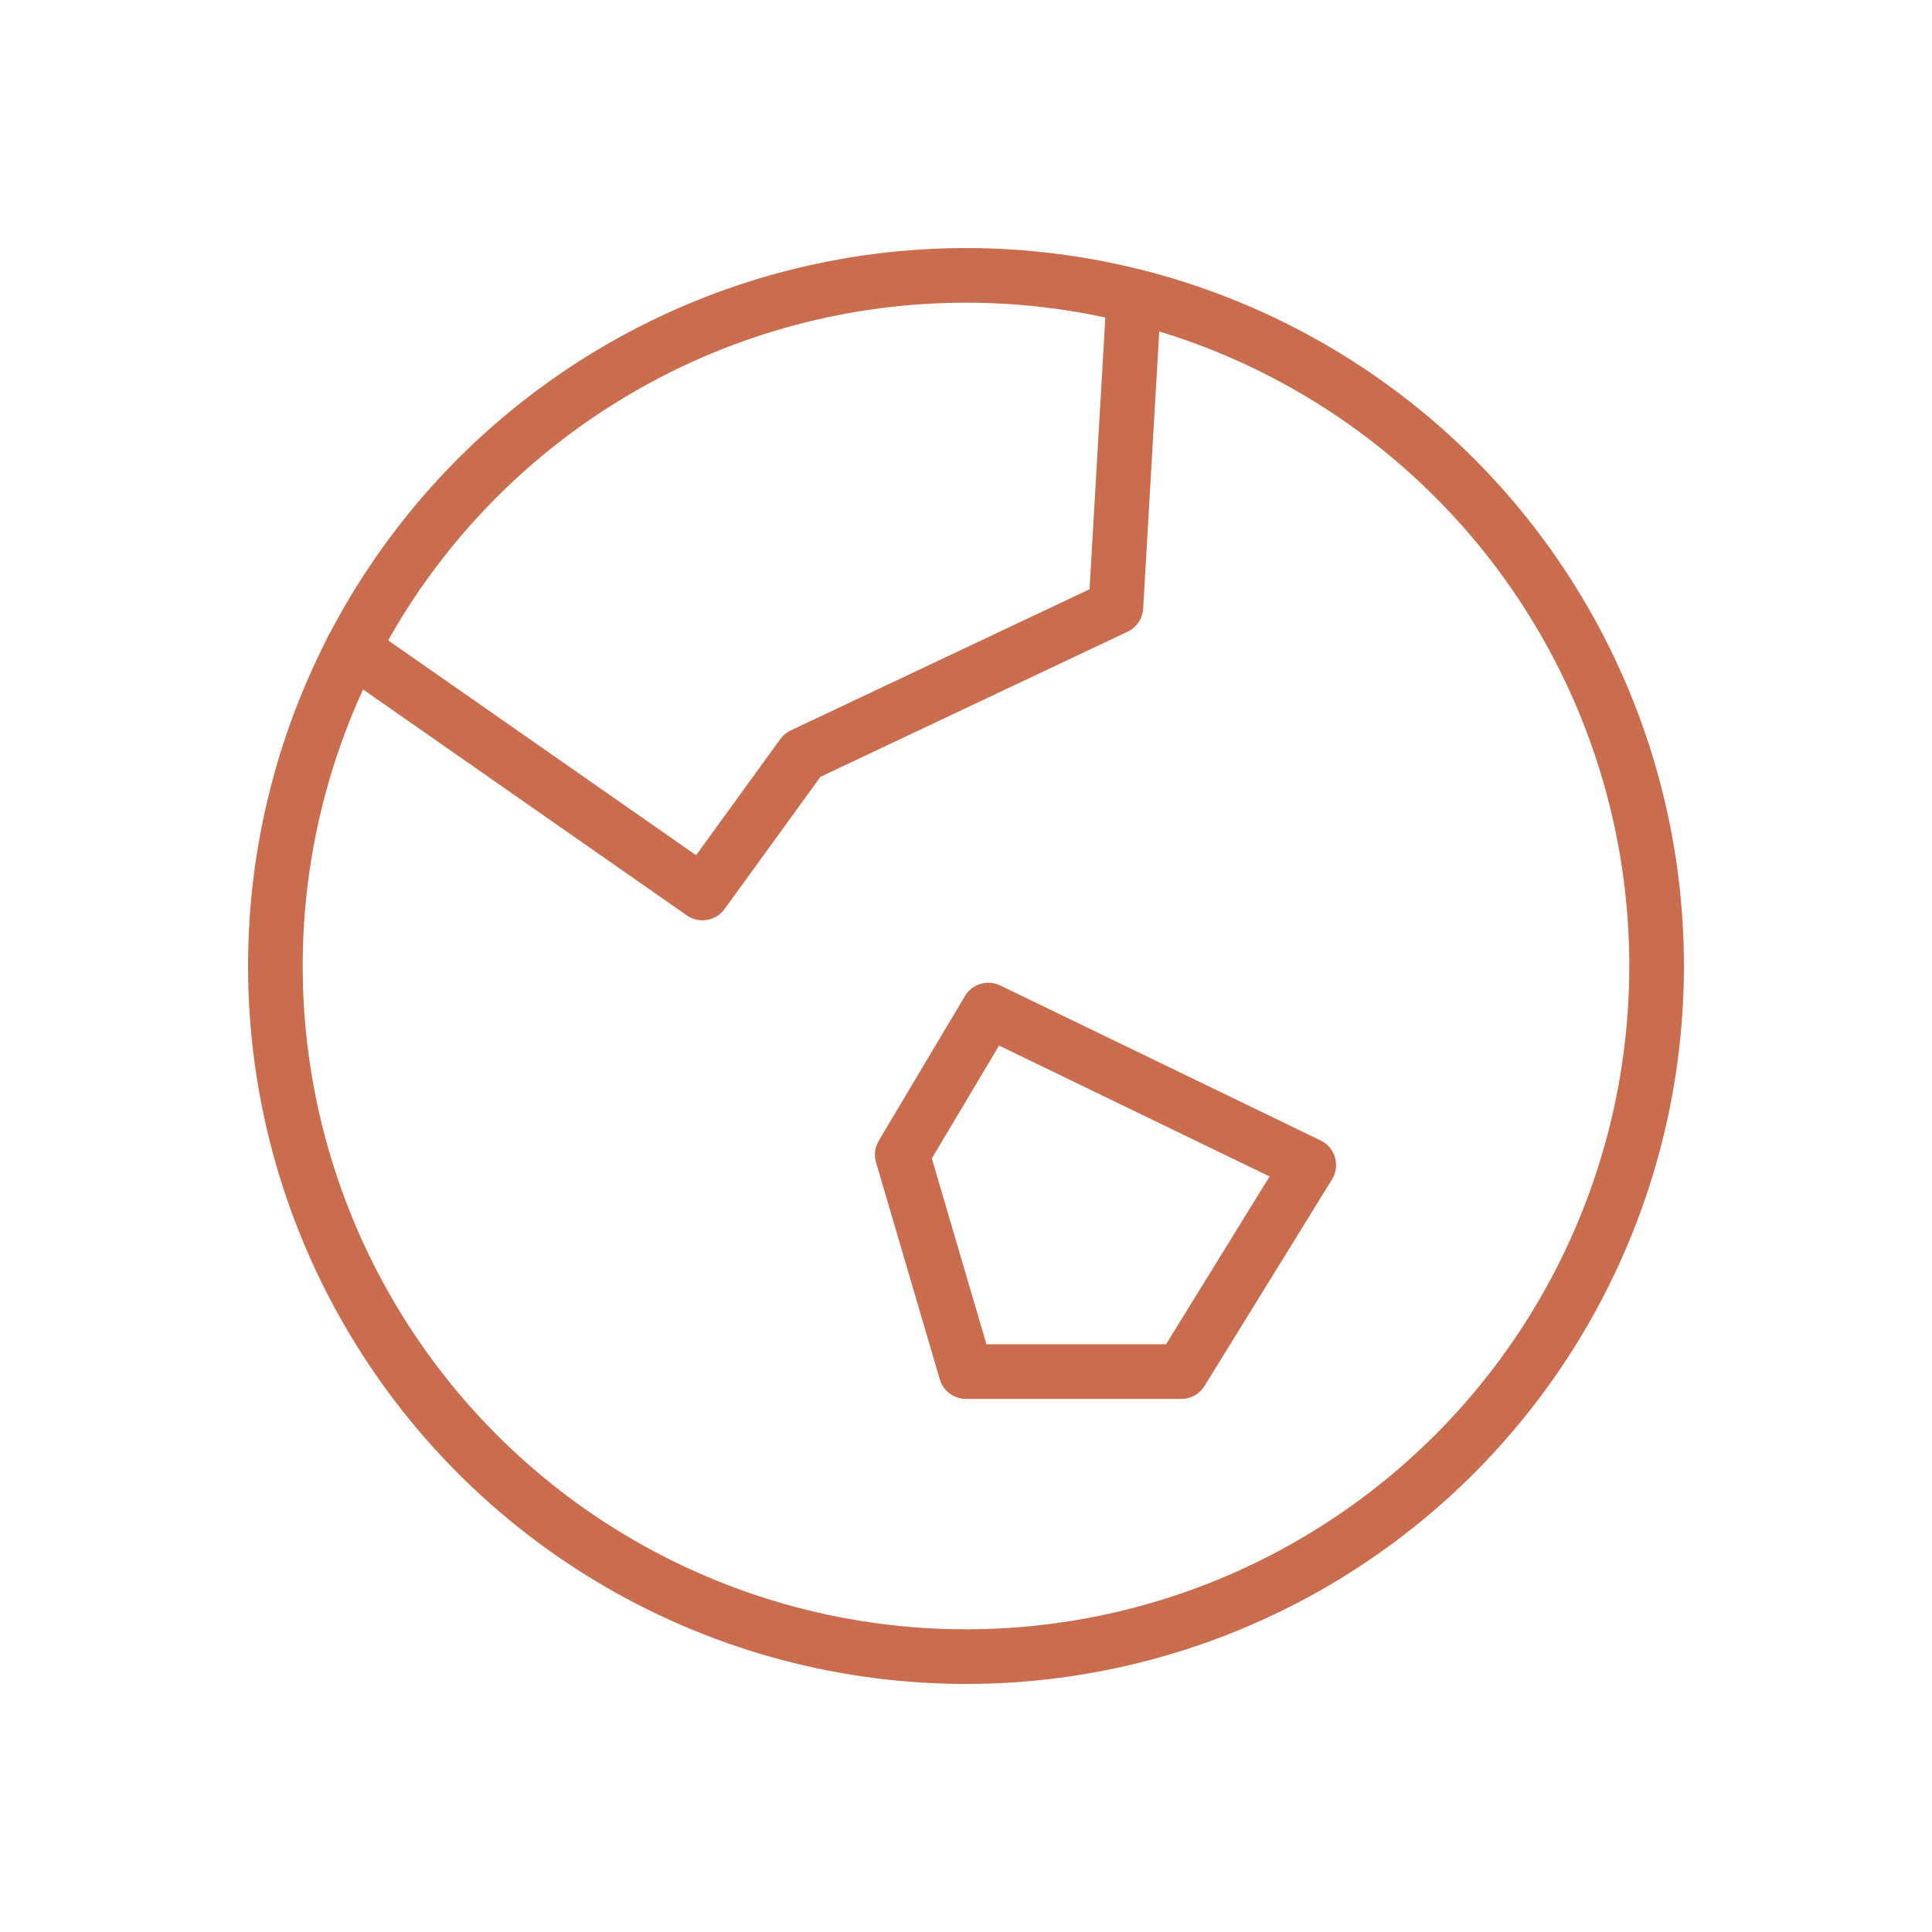
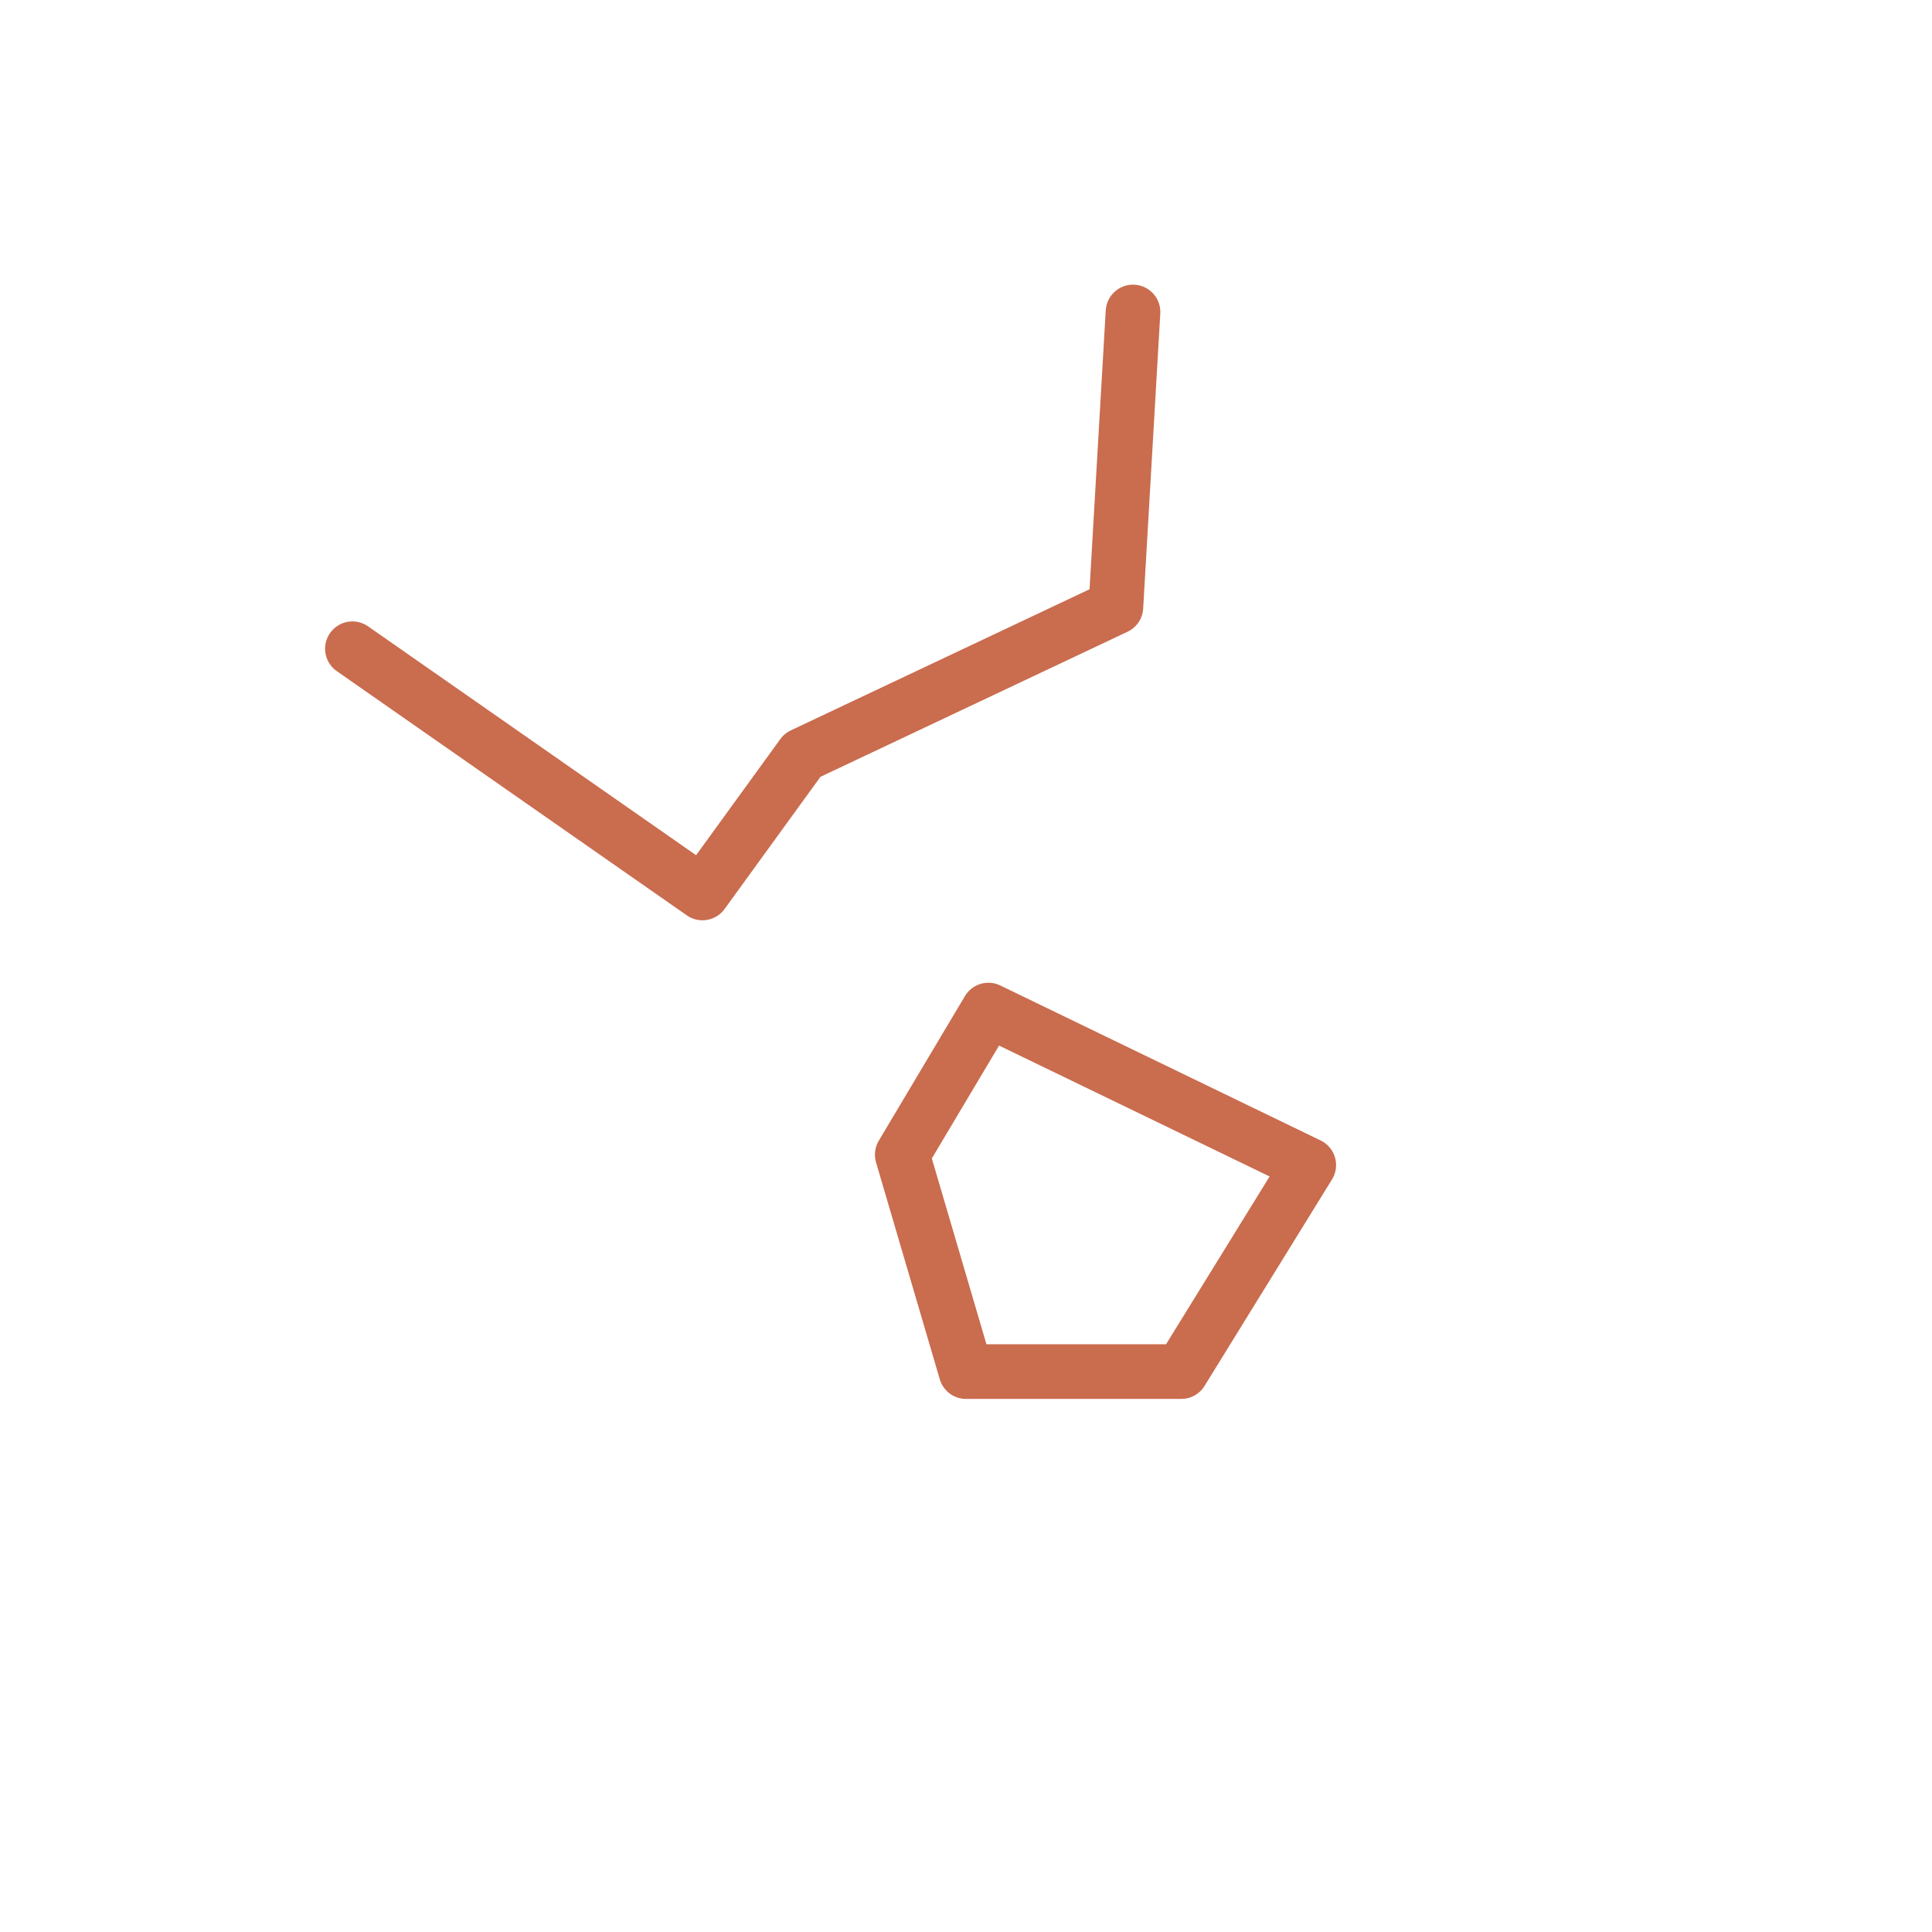
<svg xmlns="http://www.w3.org/2000/svg" id="Layer_1" data-name="Layer 1" viewBox="0 0 106.08 106.08">
  <defs>
    <style>
      .cls-1 {
        fill: none;
        stroke: #ca6c4e;
        stroke-linecap: round;
        stroke-linejoin: round;
        stroke-width: 3px;
      }
    </style>
  </defs>
-   <circle class="cls-1" cx="53.04" cy="53.04" r="37.92" />
  <polyline class="cls-1" points="19.35 35.62 38.57 49.03 44.06 41.46 61.27 33.33 62.21 17.13" />
  <polygon class="cls-1" points="54.27 55.46 49.54 63.4 53.04 75.31 64.86 75.31 71.86 63.97 54.27 55.46" />
</svg>